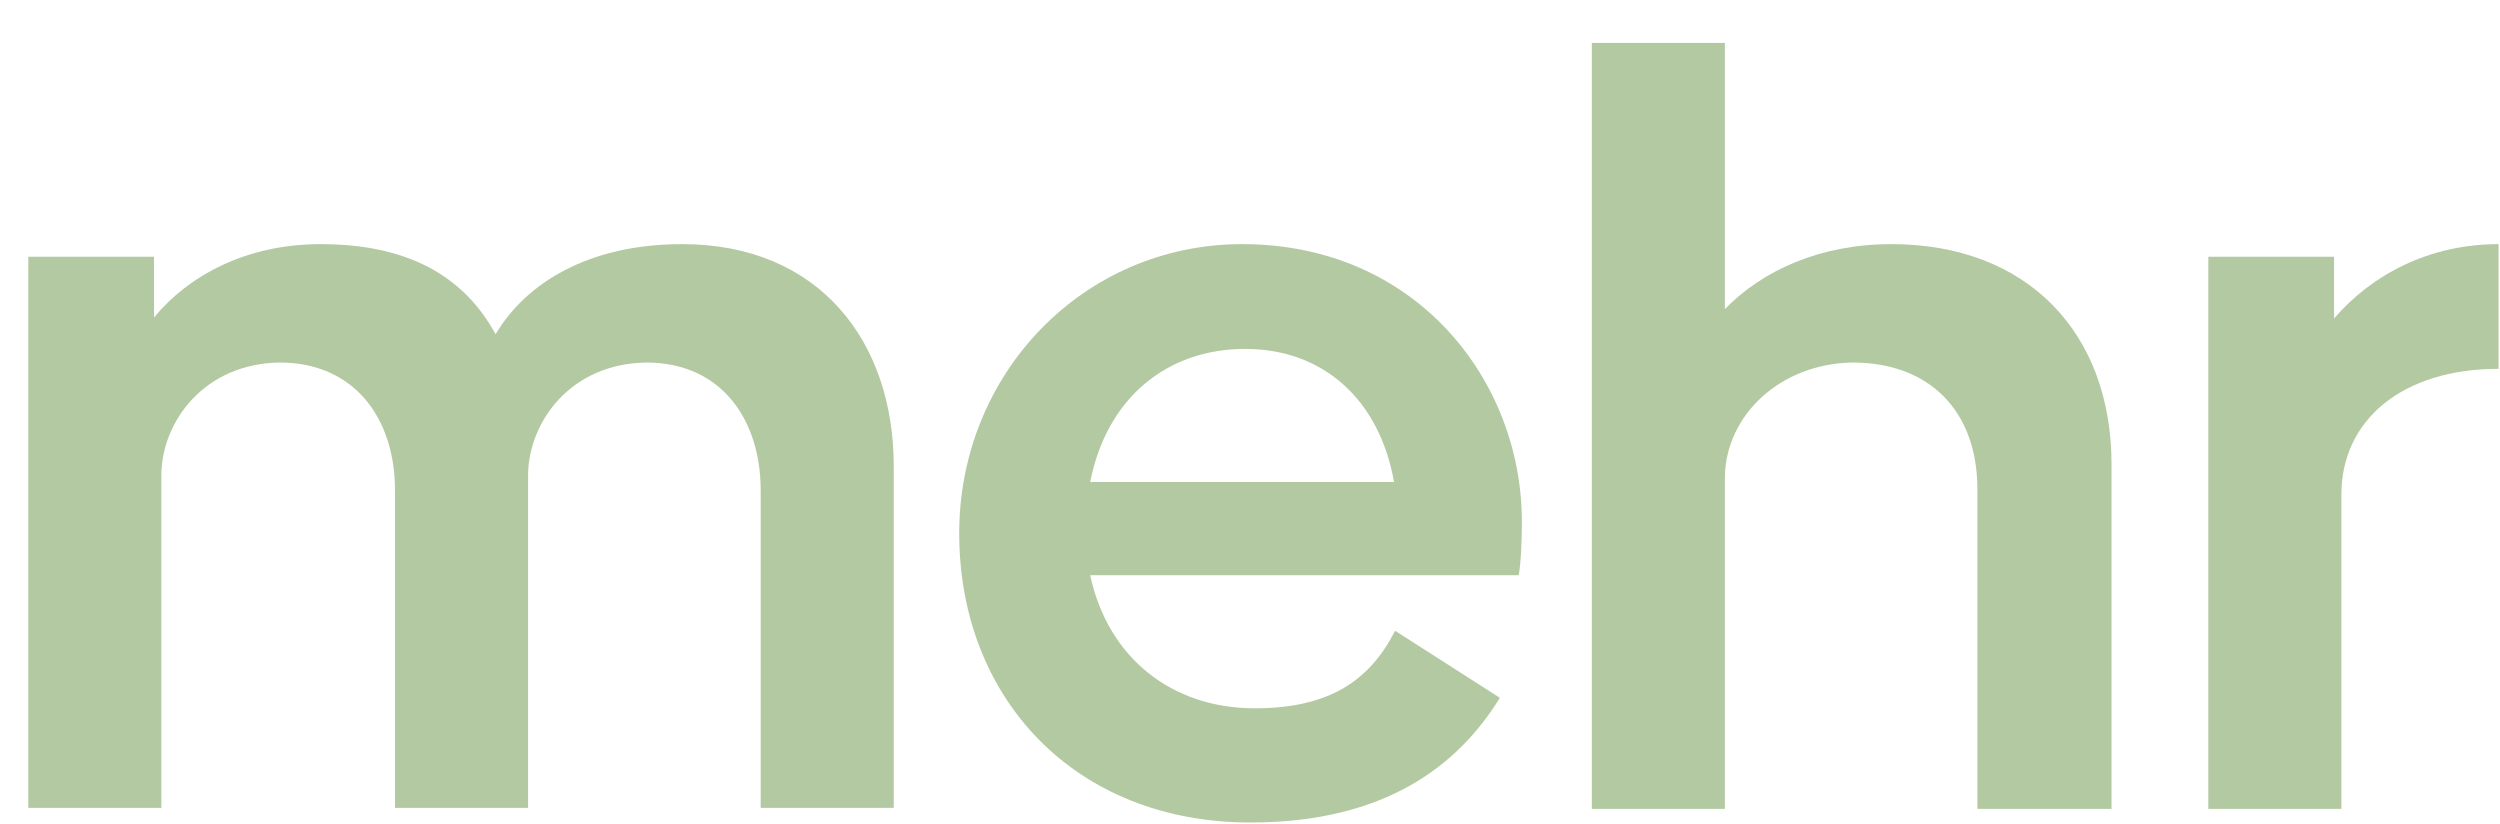
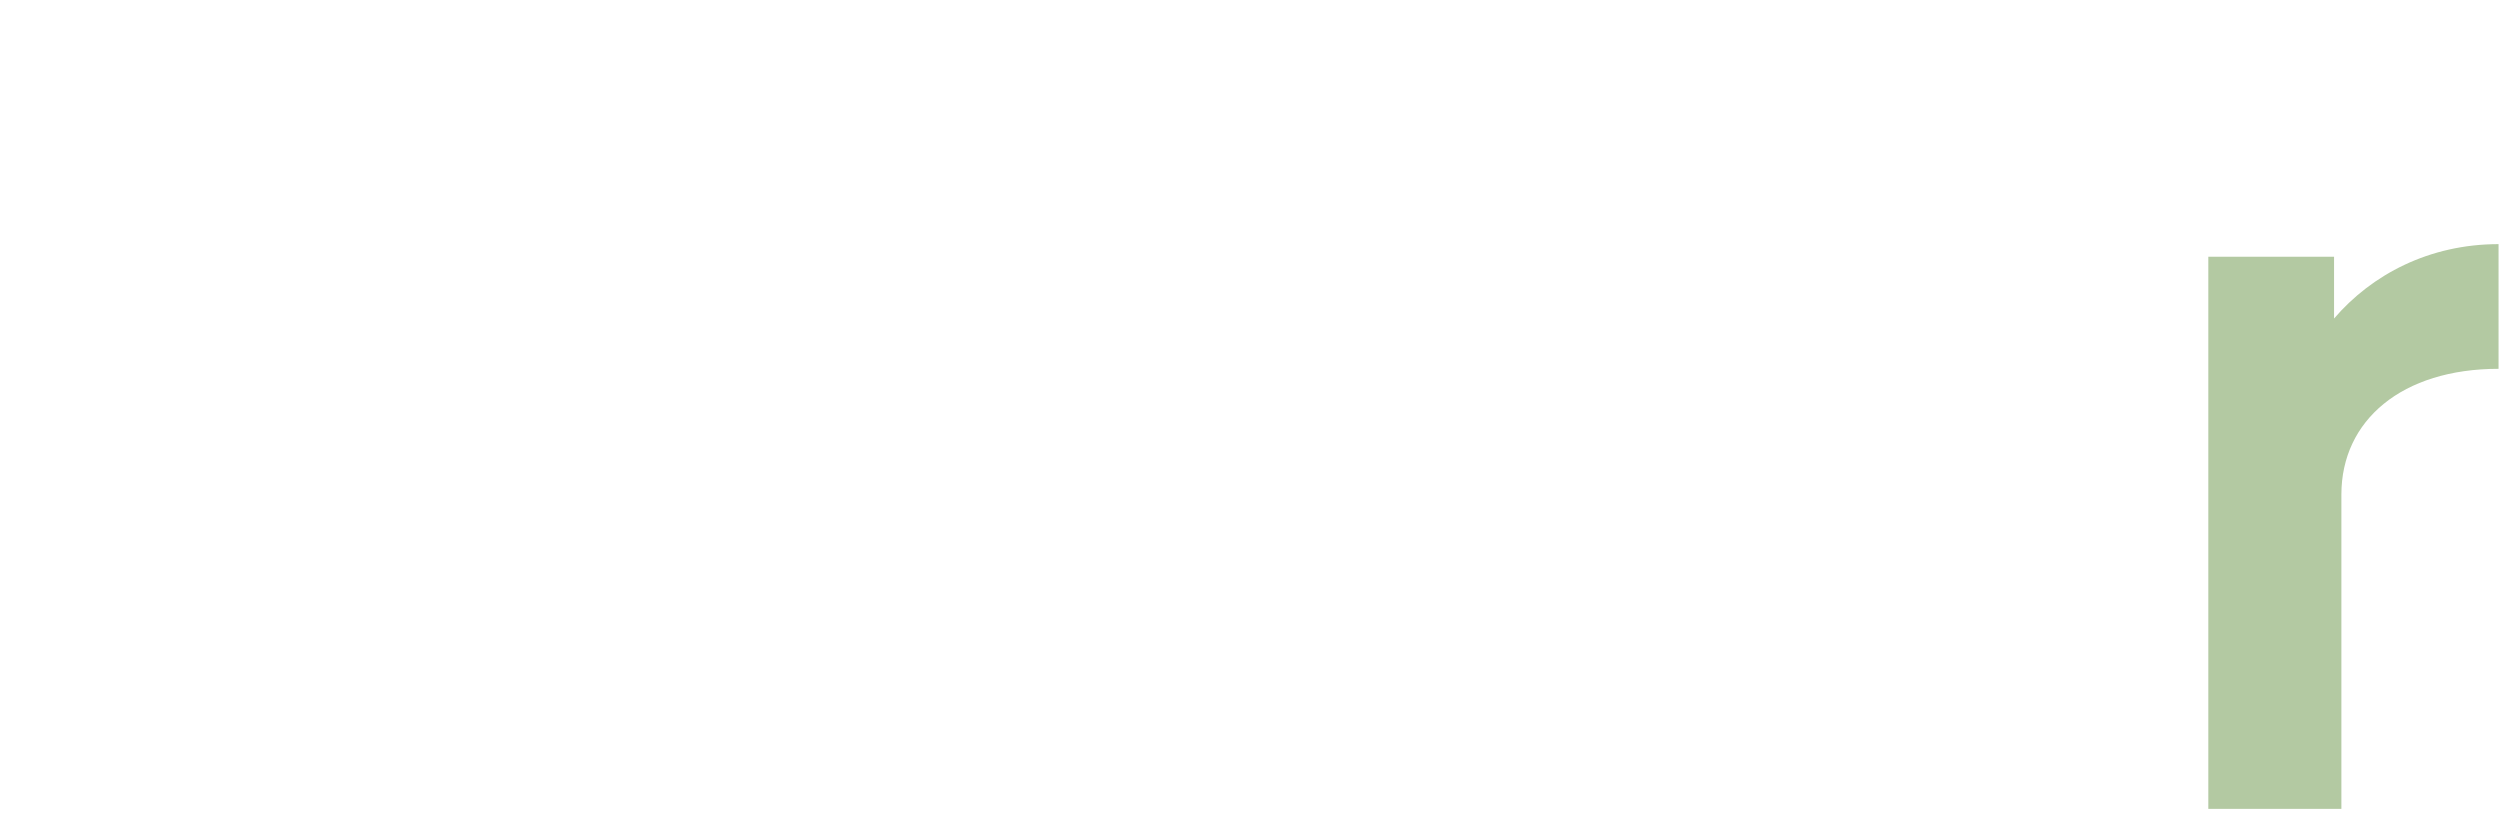
<svg xmlns="http://www.w3.org/2000/svg" width="1193" height="393" viewBox="0 0 1193 393" fill="none">
  <g filter="url(#filter0_d_2501_1034)">
-     <path d="M312.5 96.5C378 96.5 413.5 143 413.5 202.5V365.5H350V214C350 180 331 153 295.5 153C259 153.5 239.5 181.5 239 206V365.5H175.5V214C175.5 179.5 156 153 120.5 153C84.5 153.5 64.5 181 64 206V365.5H0.5V102.5H60.5V131.5C77 111.5 104.5 96.5 140 96.5C182 96.5 208.5 112 223.5 139.5C238 115 268 96.5 312.5 96.5Z" fill="#B3C9A2" />
-     <path d="M507.238 254.5C515.738 294 546.238 318 585.738 318C621.738 318 640.738 304.5 652.738 281L702.738 313C682.738 345.5 647.738 372.5 583.738 372.5C499.738 372.5 444.738 313 444.738 234.5C444.738 158 504.238 96.5 579.738 96.5C662.738 96.5 713.238 161.5 713.238 229C713.238 239 712.738 249 711.738 254.5H507.238ZM507.238 210H652.238C645.238 170.5 618.238 146.5 581.238 146.5C544.238 146.5 515.238 169.5 507.238 210Z" fill="#B3C9A2" />
-     <path d="M889.613 96.5C954.613 96.5 994.613 139 994.613 201.5V366H930.613V213.5C930.613 175.5 907.113 153 871.113 153C836.613 153.5 810.613 178 810.113 207.5V366H746.613V0.5H810.113V127.5C828.113 109 855.613 96.5 889.613 96.5Z" fill="#B3C9A2" />
    <path d="M1100.81 132C1118.81 111 1146.31 96.5 1179.31 96.5V156C1133.31 156 1104.31 180.5 1104.31 216V366H1040.81V102.5H1100.81V132Z" fill="#B3C9A2" />
  </g>
  <defs>
    <filter id="filter0_d_2501_1034" x="0.5" y="0.5" width="1191.81" height="392" filterUnits="userSpaceOnUse" color-interpolation-filters="sRGB">
      <feFlood flood-opacity="0" result="BackgroundImageFix" />
      <feColorMatrix in="SourceAlpha" type="matrix" values="0 0 0 0 0 0 0 0 0 0 0 0 0 0 0 0 0 0 127 0" result="hardAlpha" />
      <feOffset dx="13" dy="20" />
      <feComposite in2="hardAlpha" operator="out" />
      <feColorMatrix type="matrix" values="0 0 0 0 0.106 0 0 0 0 0.114 0 0 0 0 0.137 0 0 0 0.5 0" />
      <feBlend mode="normal" in2="BackgroundImageFix" result="effect1_dropShadow_2501_1034" />
      <feBlend mode="normal" in="SourceGraphic" in2="effect1_dropShadow_2501_1034" result="shape" />
    </filter>
  </defs>
</svg>